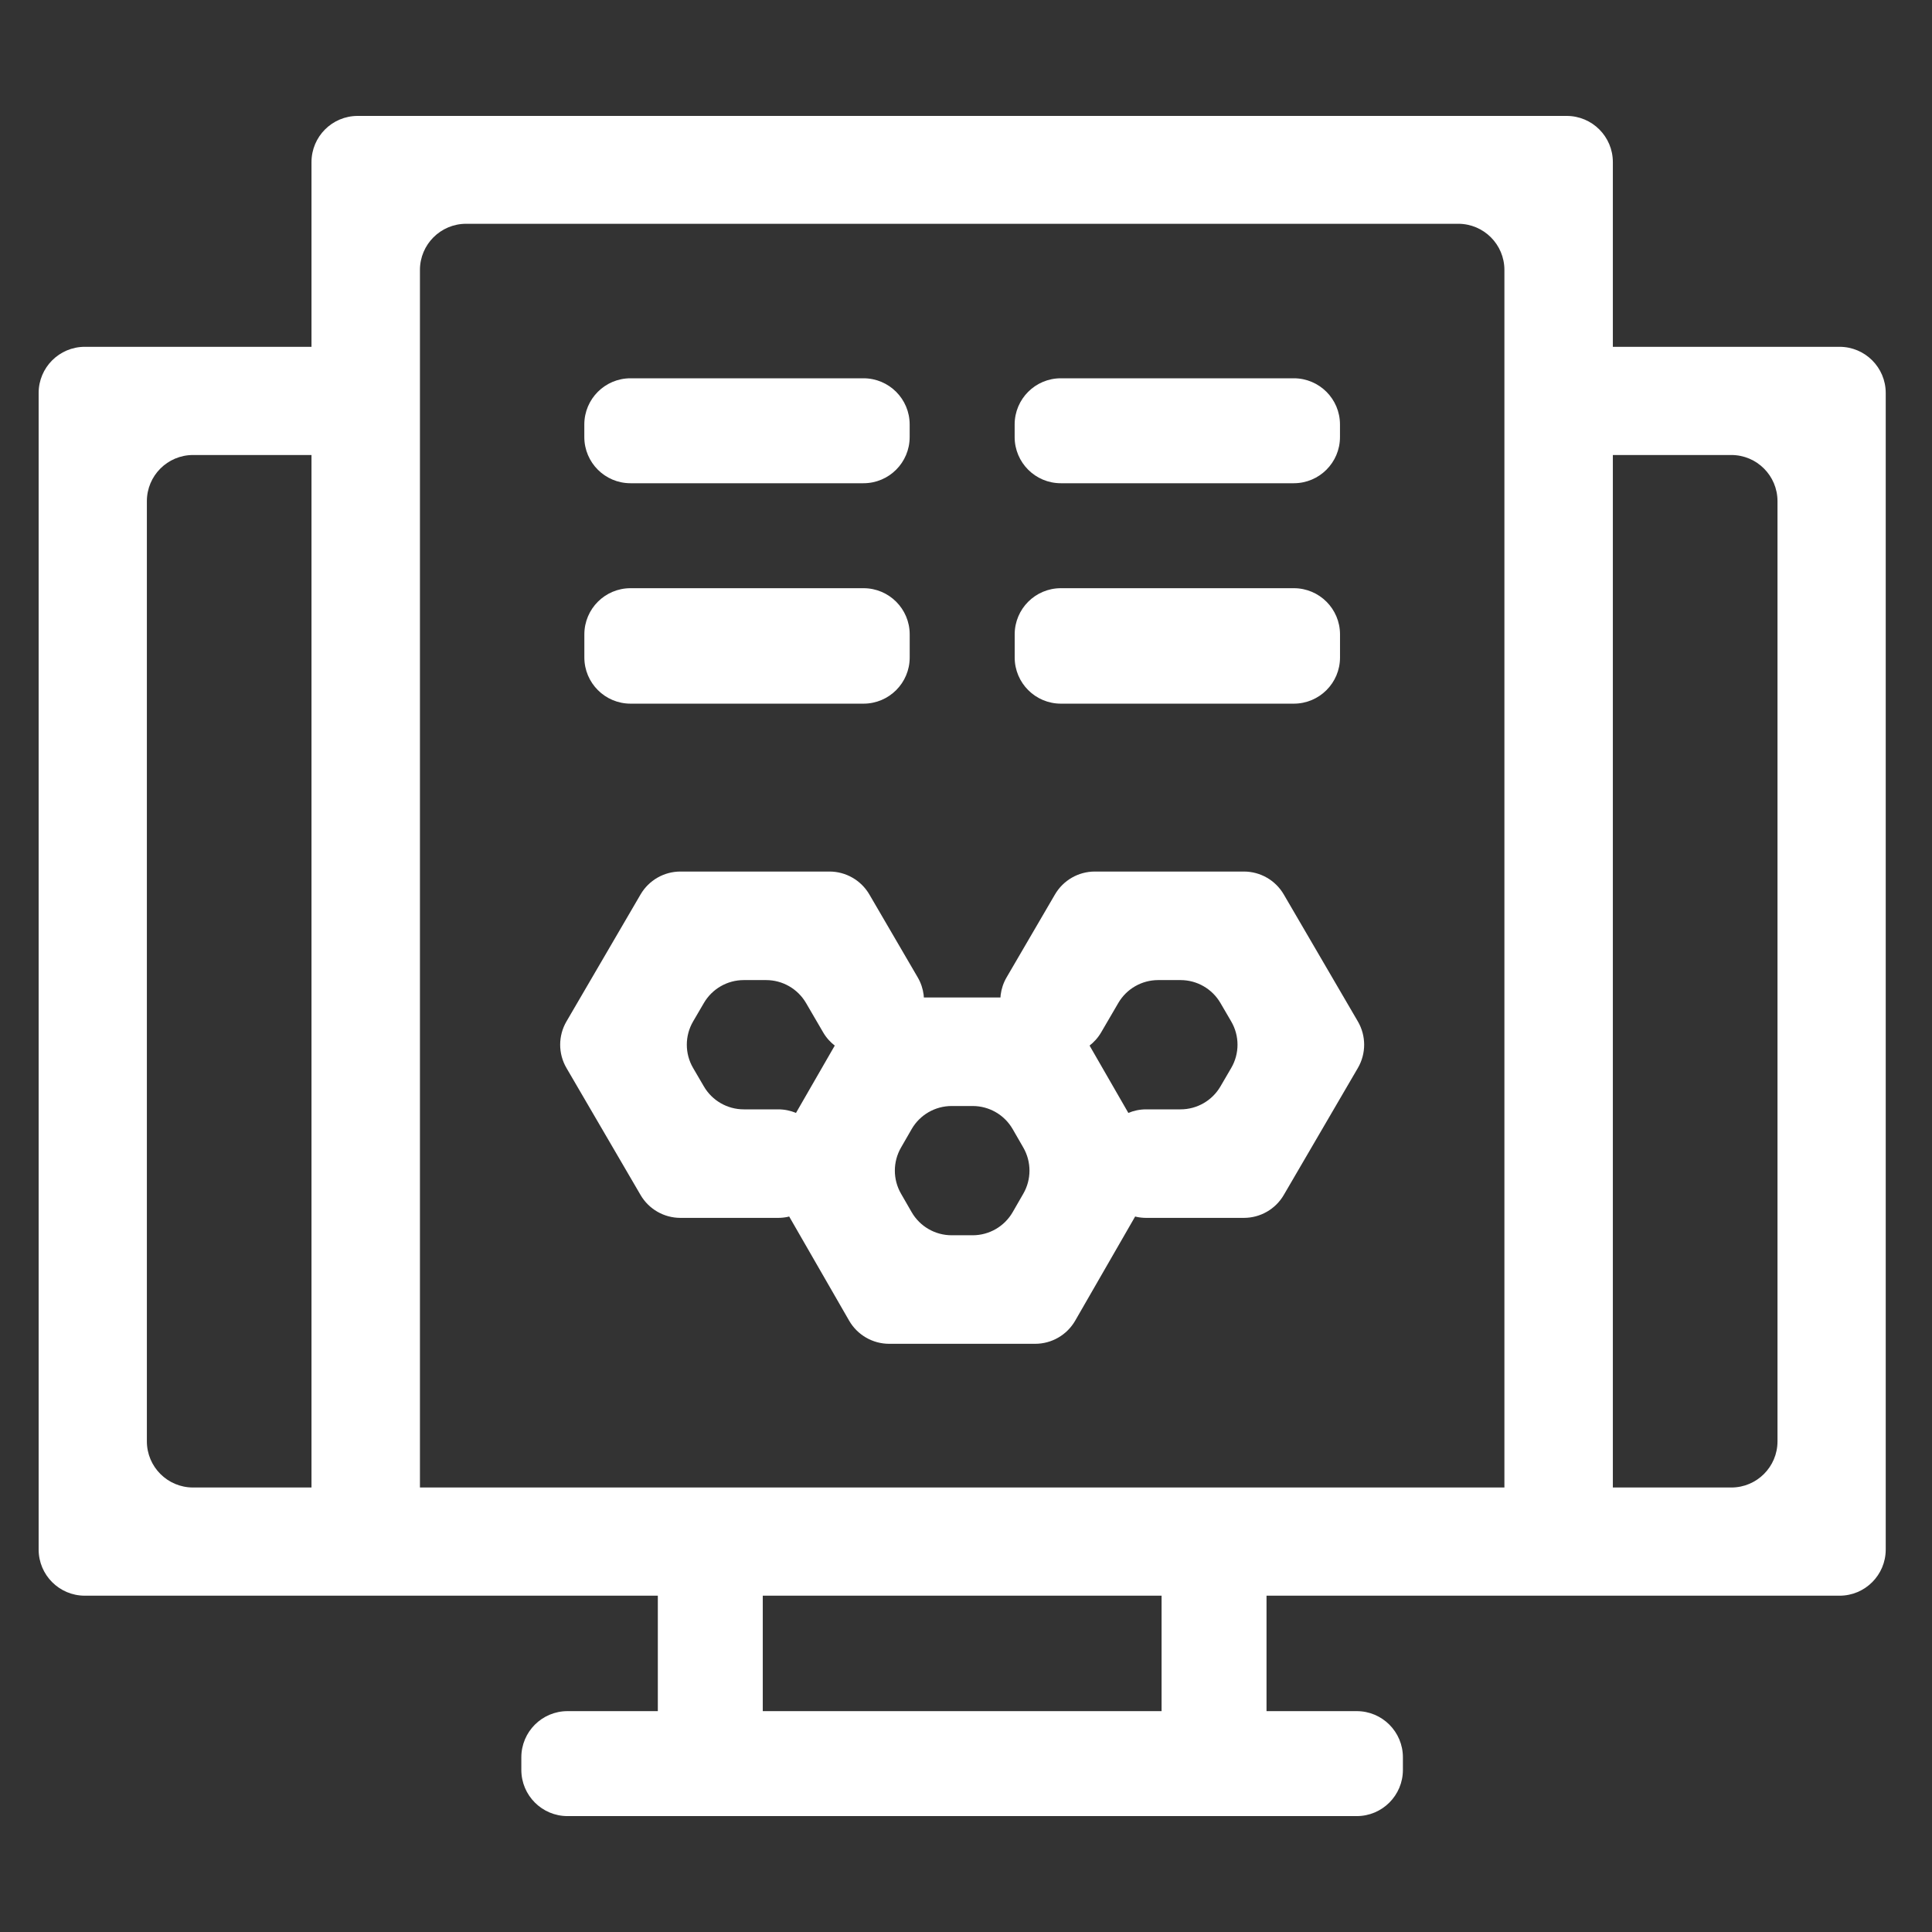
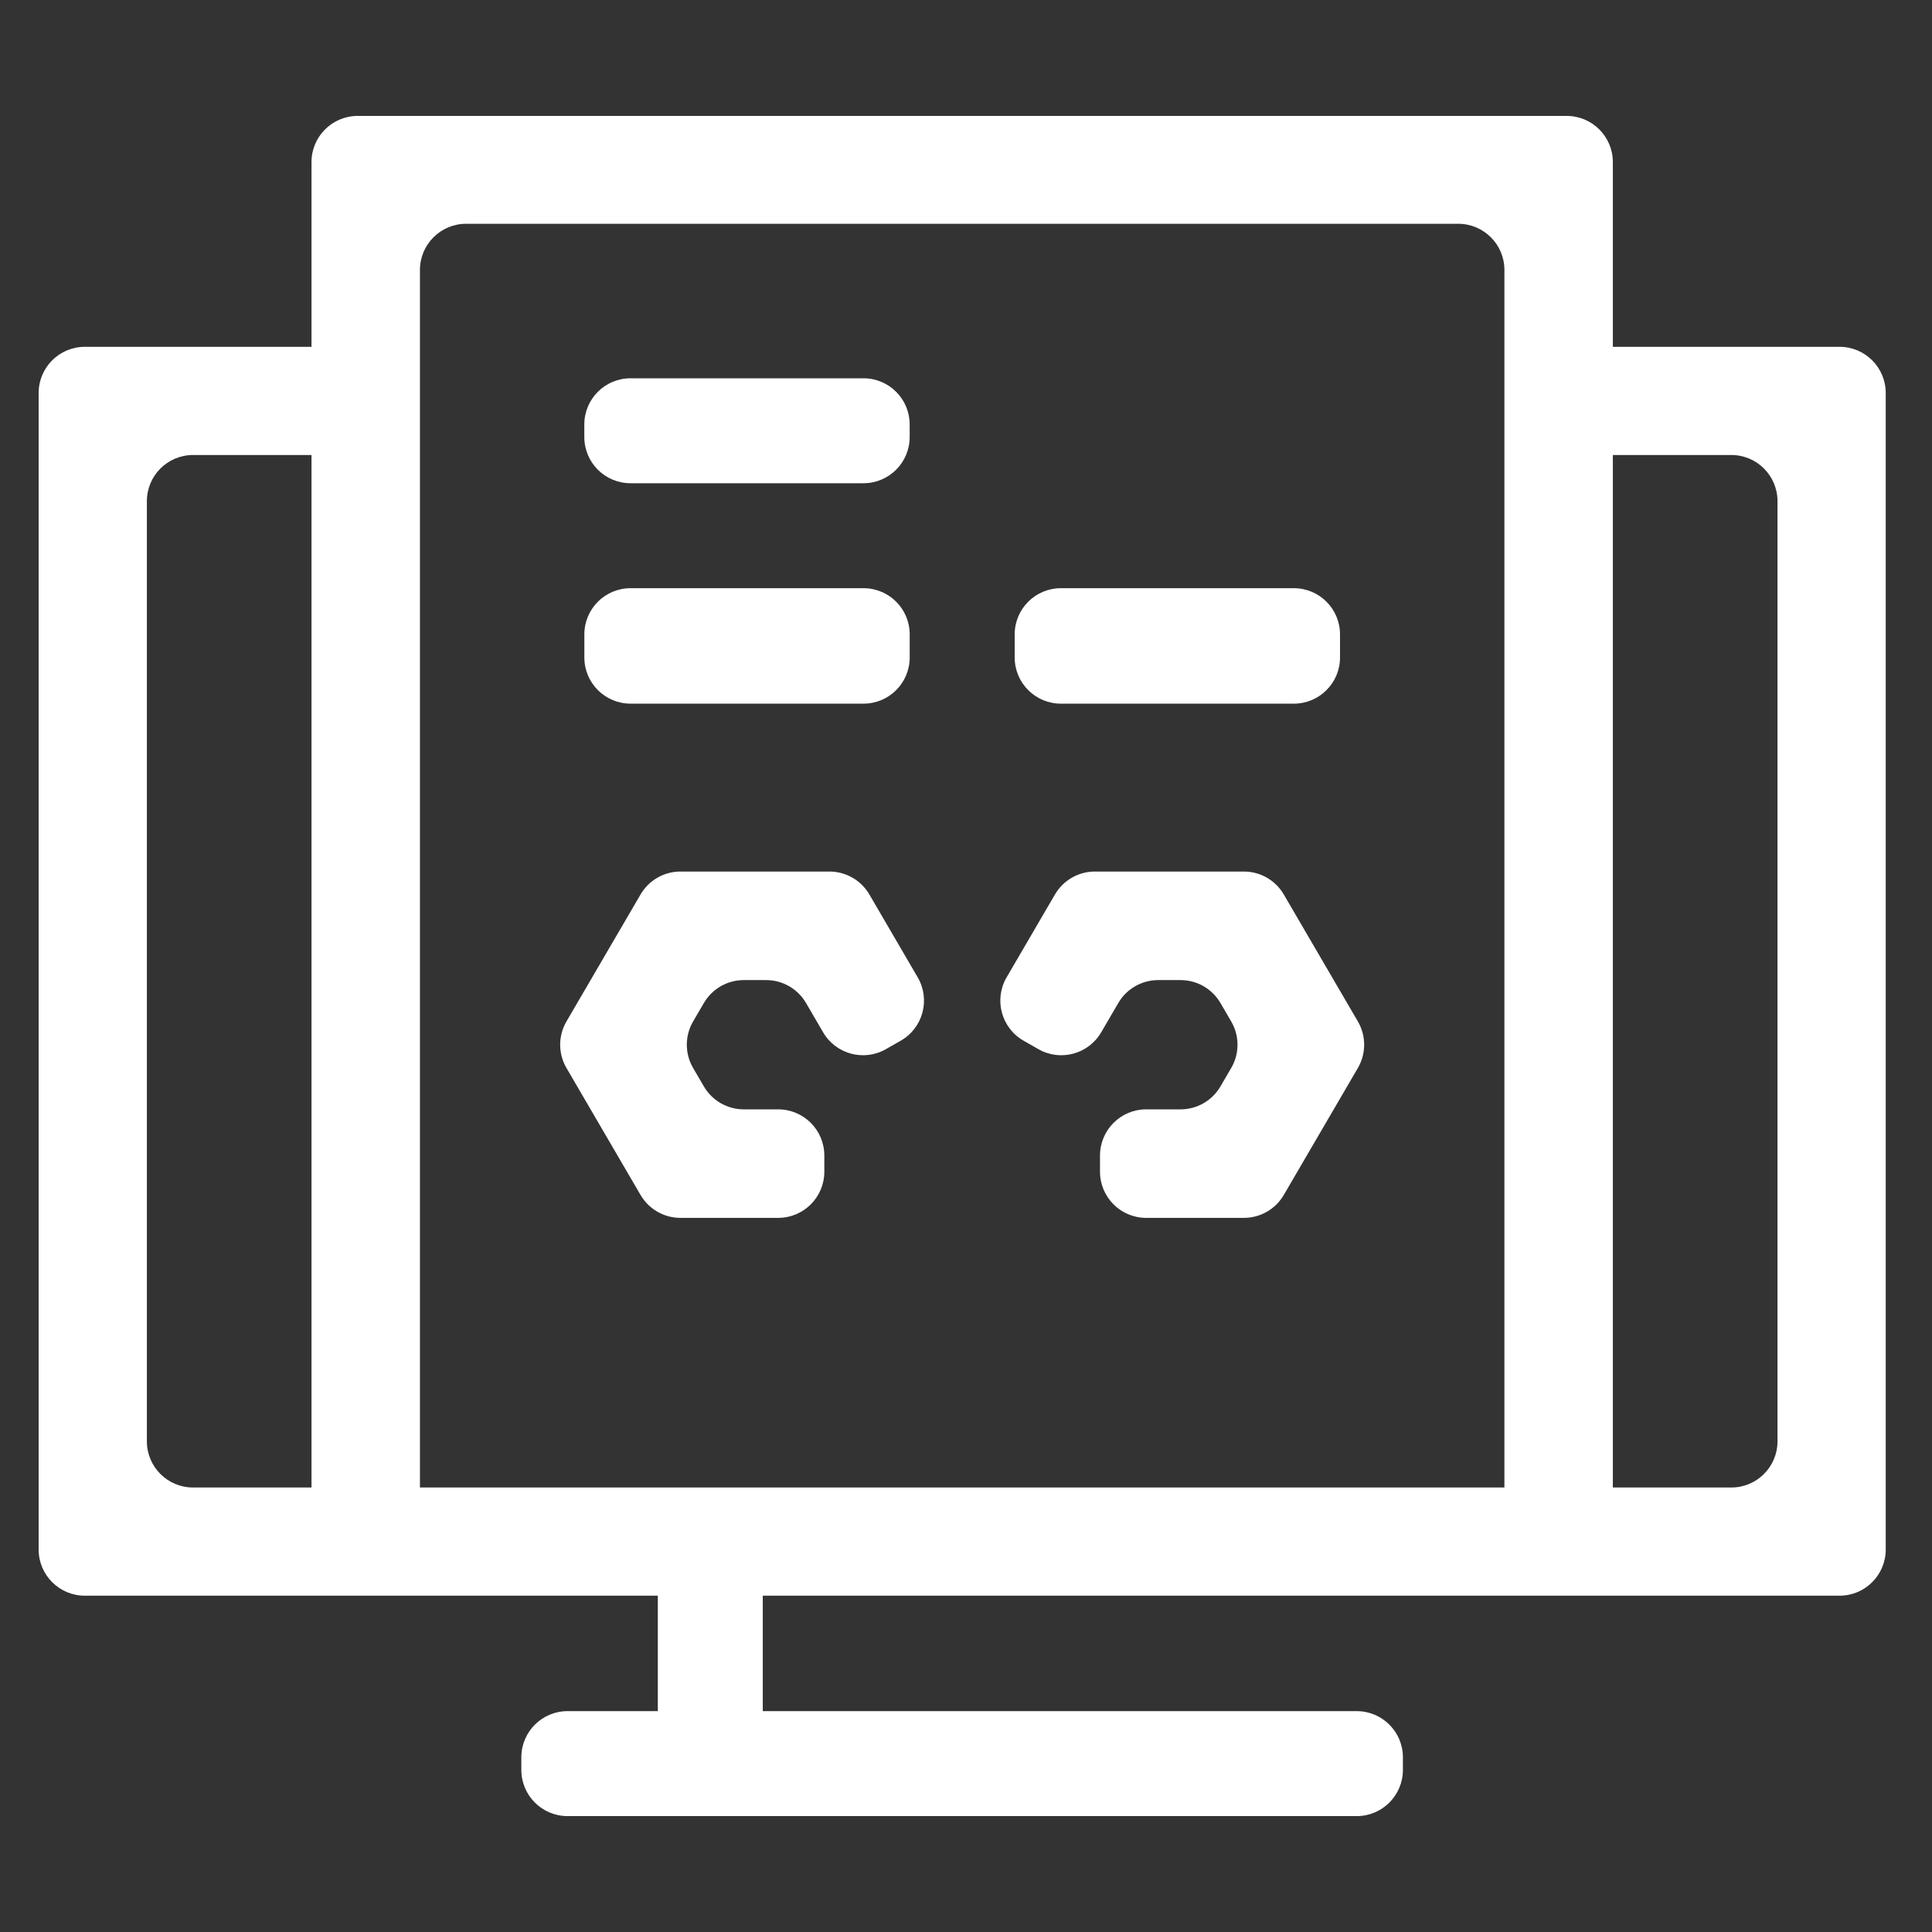
<svg xmlns="http://www.w3.org/2000/svg" width="100" height="100" viewBox="0 0 100 100" fill="none">
  <rect x="0" y="0" width="100" height="100" fill="#333333" stroke="none" />
  <path fill-rule="evenodd" clip-rule="evenodd" d="M72.614 91.61C72.614 92.93 71.544 94.001 70.224 94.001H29.375C28.055 94.001 26.984 92.93 26.984 91.61V90.959C26.984 89.638 28.055 88.568 29.375 88.568H70.224C71.544 88.568 72.614 89.638 72.614 90.959V91.61Z" fill="white" />
  <path fill-rule="evenodd" clip-rule="evenodd" d="M36.439 91.284C35.119 91.284 34.049 90.214 34.049 88.894V82.267C34.049 80.947 35.119 79.877 36.439 79.877H37.091C38.411 79.877 39.481 80.947 39.481 82.267V88.894C39.481 90.214 38.411 91.284 37.091 91.284H36.439Z" fill="white" />
-   <path fill-rule="evenodd" clip-rule="evenodd" d="M62.513 91.284C61.193 91.284 60.123 90.214 60.123 88.894V82.267C60.123 80.947 61.193 79.877 62.513 79.877H63.165C64.485 79.877 65.555 80.947 65.555 82.267V88.894C65.555 90.214 64.485 91.284 63.165 91.284H62.513Z" fill="white" />
  <path fill-rule="evenodd" clip-rule="evenodd" d="M2 20.341C2 19.021 3.07 17.951 4.39 17.951H16.601C17.921 17.951 18.991 19.021 18.991 20.341V21.161C18.991 22.481 17.921 23.551 16.601 23.551H9.992C8.672 23.551 7.602 24.621 7.602 25.941V74.603C7.602 75.923 8.672 76.993 9.992 76.993H89.613C90.933 76.993 92.003 75.923 92.003 74.603V25.941C92.003 24.621 90.933 23.551 89.613 23.551H83.004C81.684 23.551 80.614 22.481 80.614 21.161V20.341C80.614 19.021 81.684 17.951 83.004 17.951H95.215C96.535 17.951 97.605 19.021 97.605 20.341V80.203C97.605 81.523 96.535 82.593 95.215 82.593H4.39C3.07 82.593 2 81.523 2 80.203V20.341Z" fill="white" />
  <path fill-rule="evenodd" clip-rule="evenodd" d="M16.123 8.39C16.123 7.07 17.193 6 18.513 6H81.091C82.411 6 83.481 7.07 83.481 8.39V77.486C83.481 78.806 82.411 79.877 81.091 79.877H80.258C78.938 79.877 77.868 78.806 77.868 77.486V13.973C77.868 12.653 76.798 11.583 75.478 11.583H24.126C22.806 11.583 21.736 12.653 21.736 13.973V77.486C21.736 78.806 20.666 79.877 19.346 79.877H18.513C17.193 79.877 16.123 78.806 16.123 77.486V8.39Z" fill="white" />
-   <path fill-rule="evenodd" clip-rule="evenodd" d="M43.951 52.827C44.378 52.086 45.168 51.629 46.023 51.629H53.58C54.435 51.629 55.225 52.086 55.652 52.827L59.436 59.399C59.861 60.138 59.861 61.046 59.436 61.784L55.652 68.357C55.225 69.098 54.435 69.555 53.58 69.555H46.023C45.168 69.555 44.378 69.098 43.951 68.357L40.167 61.784C39.742 61.046 39.742 60.138 40.167 59.399L43.951 52.827ZM49.257 57.247C48.402 57.247 47.612 57.703 47.186 58.444L46.636 59.399C46.211 60.138 46.211 61.046 46.636 61.784L47.186 62.739C47.612 63.48 48.402 63.937 49.257 63.937H50.346C51.201 63.937 51.99 63.48 52.417 62.739L52.967 61.784C53.392 61.046 53.392 60.138 52.967 59.399L52.417 58.444C51.99 57.703 51.201 57.247 50.346 57.247H49.257Z" fill="white" />
  <path fill-rule="evenodd" clip-rule="evenodd" d="M54.605 46.297C55.033 45.563 55.819 45.111 56.669 45.111H64.383C65.234 45.111 66.02 45.563 66.448 46.297L70.283 52.87C70.717 53.614 70.717 54.535 70.283 55.279L66.448 61.852C66.02 62.586 65.234 63.037 64.383 63.037H59.326C58.006 63.037 56.936 61.967 56.936 60.647V59.81C56.936 58.49 58.006 57.42 59.326 57.42H61.106C61.956 57.42 62.742 56.968 63.17 56.234L63.727 55.279C64.162 54.535 64.162 53.614 63.727 52.87L63.17 51.915C62.742 51.181 61.956 50.729 61.106 50.729H59.947C59.097 50.729 58.311 51.181 57.883 51.915L56.997 53.433C56.336 54.566 54.886 54.955 53.747 54.304L52.981 53.867C51.828 53.208 51.433 51.734 52.102 50.587L54.605 46.297Z" fill="white" />
  <path fill-rule="evenodd" clip-rule="evenodd" d="M33.155 46.297C33.583 45.563 34.369 45.111 35.219 45.111H42.933C43.783 45.111 44.569 45.563 44.998 46.297L47.5 50.587C48.17 51.734 47.775 53.208 46.621 53.867L45.855 54.304C44.717 54.955 43.266 54.566 42.605 53.433L41.72 51.915C41.291 51.181 40.505 50.729 39.655 50.729H38.497C37.647 50.729 36.861 51.181 36.433 51.915L35.875 52.87C35.441 53.614 35.441 54.535 35.875 55.279L36.433 56.234C36.861 56.968 37.647 57.42 38.497 57.42H40.277C41.597 57.42 42.667 58.49 42.667 59.81V60.647C42.667 61.967 41.597 63.037 40.277 63.037H35.219C34.369 63.037 33.583 62.586 33.155 61.852L29.32 55.279C28.886 54.535 28.886 53.614 29.32 52.87L33.155 46.297Z" fill="white" />
-   <path fill-rule="evenodd" clip-rule="evenodd" d="M52.518 21.97C52.518 20.65 53.588 19.58 54.908 19.58H66.967C68.287 19.58 69.357 20.65 69.357 21.97V22.622C69.357 23.942 68.287 25.012 66.967 25.012H54.908C53.588 25.012 52.518 23.942 52.518 22.622V21.97Z" fill="white" />
  <path fill-rule="evenodd" clip-rule="evenodd" d="M30.244 21.97C30.244 20.65 31.314 19.58 32.634 19.58H44.694C46.014 19.58 47.084 20.65 47.084 21.97V22.622C47.084 23.942 46.014 25.012 44.694 25.012H32.634C31.314 25.012 30.244 23.942 30.244 22.622V21.97Z" fill="white" />
  <path fill-rule="evenodd" clip-rule="evenodd" d="M52.52 32.835C52.52 31.515 53.59 30.445 54.91 30.445H66.969C68.289 30.445 69.359 31.515 69.359 32.835V34.031C69.359 35.35 68.289 36.421 66.969 36.421H54.91C53.59 36.421 52.52 35.35 52.52 34.031V32.835Z" fill="white" />
  <path fill-rule="evenodd" clip-rule="evenodd" d="M30.246 32.835C30.246 31.515 31.316 30.445 32.636 30.445H44.696C46.016 30.445 47.086 31.515 47.086 32.835V34.031C47.086 35.35 46.016 36.421 44.696 36.421H32.636C31.316 36.421 30.246 35.35 30.246 34.031V32.835Z" fill="white" />
</svg>